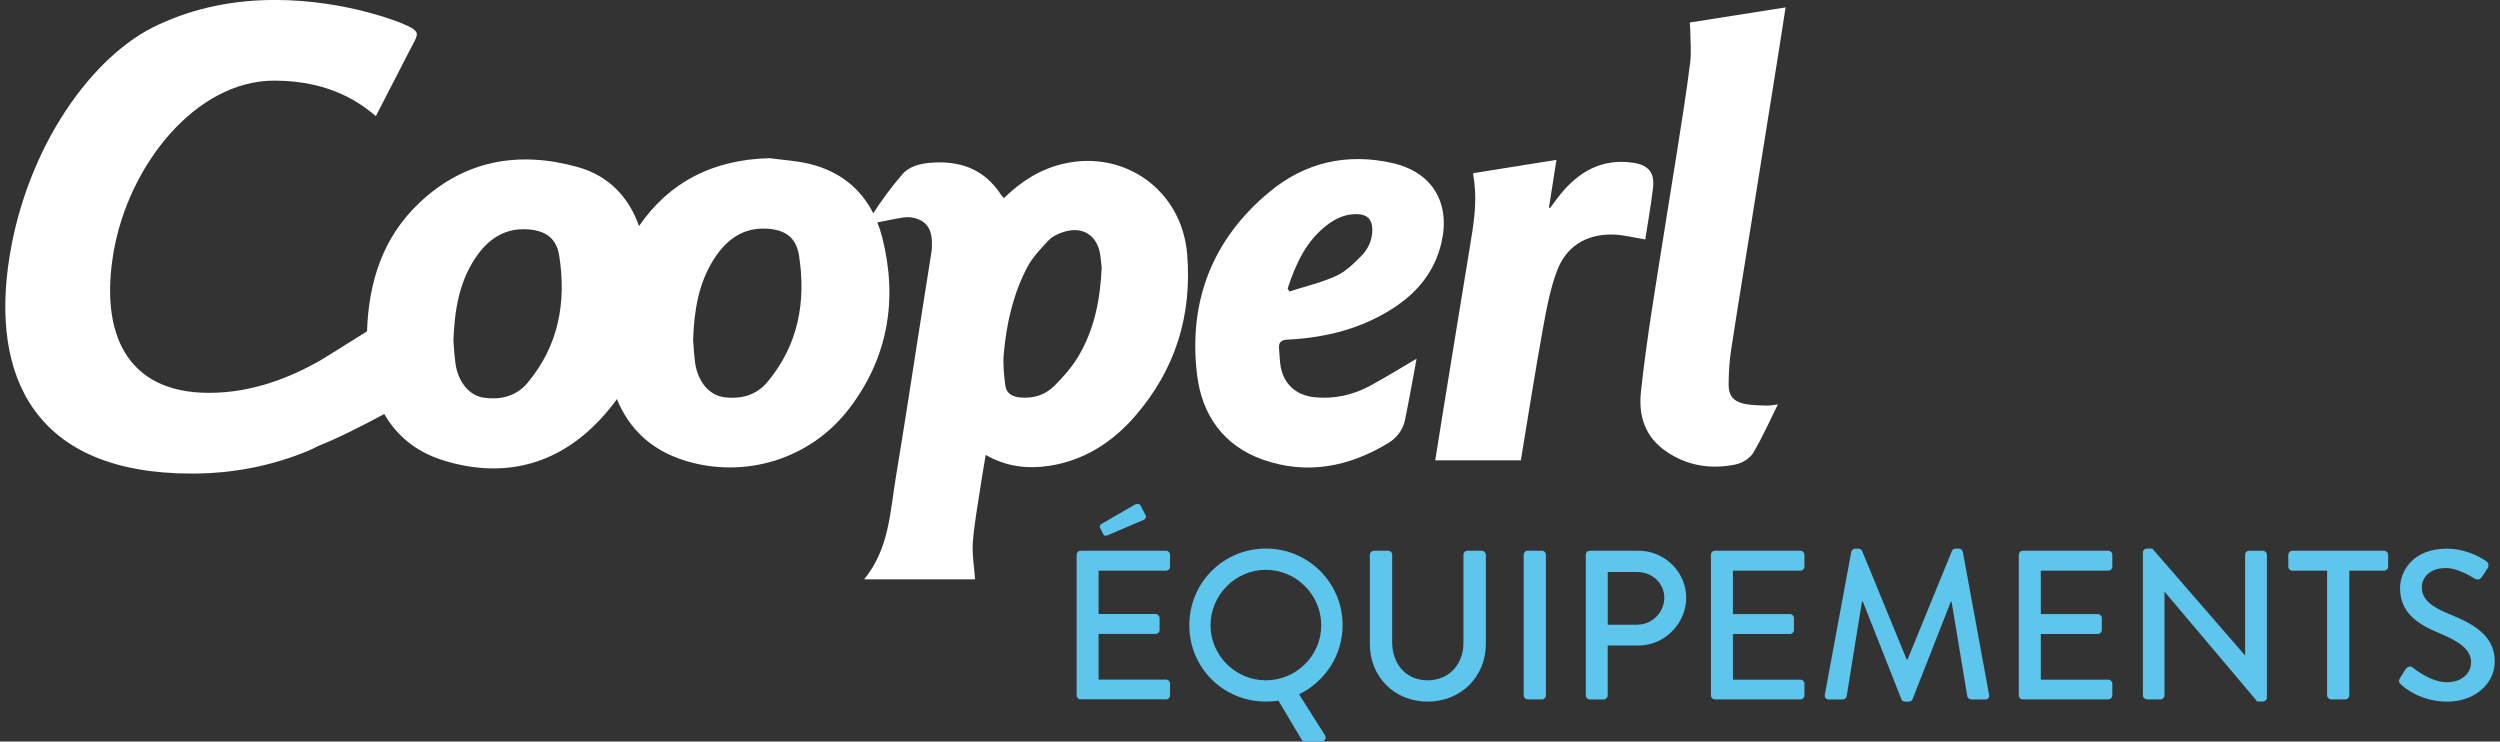
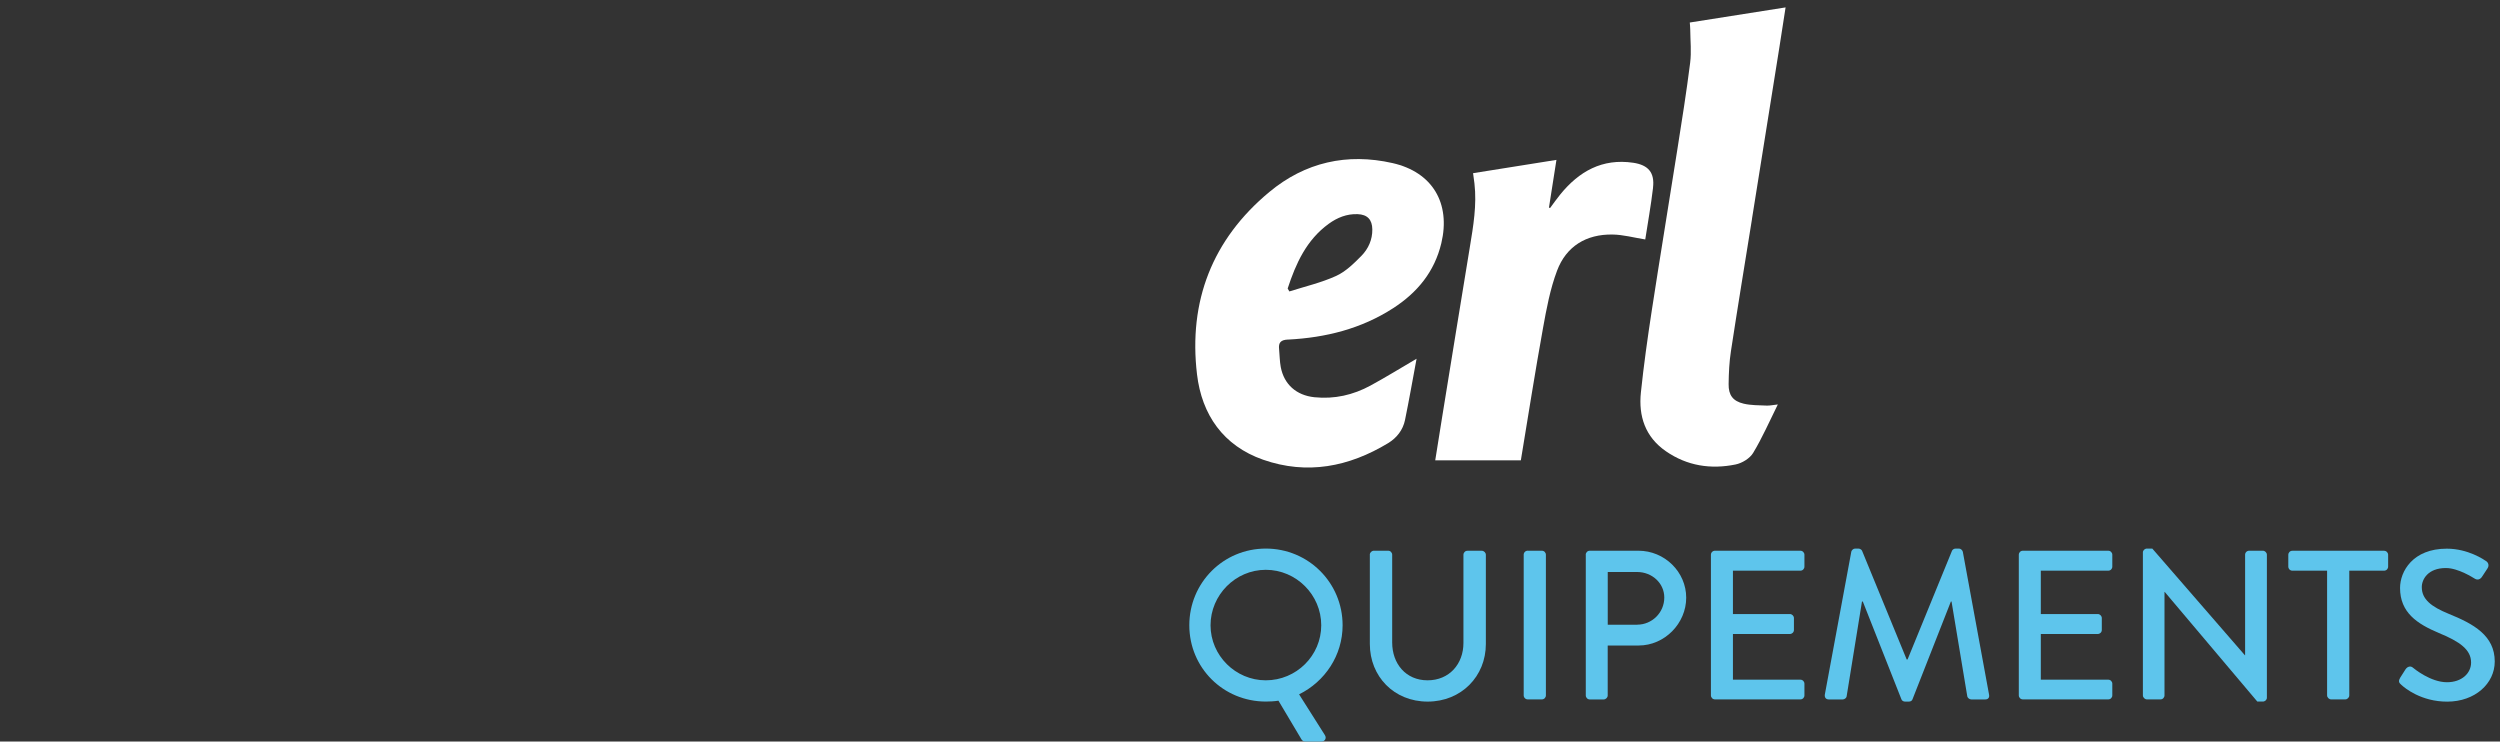
<svg xmlns="http://www.w3.org/2000/svg" width="236" height="70" viewBox="0 0 236 70" fill="none">
  <rect x="0" y="0" width="236" height="70" fill="#333333" stroke="none" />
-   <path d="M100.401 15.455C98.211 15.959 96.401 17.111 94.769 18.702C94.644 18.564 94.575 18.499 94.522 18.422C92.895 15.89 90.497 15.093 87.618 15.386C86.813 15.468 85.748 15.739 85.142 16.498C84.228 17.559 83.203 18.926 82.436 20.134C81.242 17.779 79.229 16.136 76.346 15.455C75.142 15.17 73.887 15.101 72.657 14.933C67.342 15.058 63.195 17.158 60.325 21.341C59.377 18.646 57.494 16.589 54.524 15.765C49 14.23 43.879 15.097 39.602 19.133C36.105 22.432 34.806 26.649 34.646 31.276C32.603 32.579 30.599 33.803 30.148 34.079C27.482 35.567 23.945 37.085 19.733 37.085C11.863 37.085 9.443 31.358 10.712 23.864C12.11 15.58 18.491 7.611 25.884 7.611C31.399 7.611 34.235 9.927 35.481 10.961L38.711 4.687C39.1 3.954 39.282 3.652 39.338 3.346C39.373 3.165 39.343 2.98 39.014 2.738C38.295 2.19 32.655 -0.004 25.971 -0.004C22.253 -0.004 18.547 0.668 14.993 2.311C8.664 5.179 2.574 13.877 0.907 24.174C-0.937 35.567 3.275 44.705 18.075 44.705C19.911 44.705 24.213 44.584 29.049 42.574C29.46 42.398 29.776 42.246 30.04 42.1C31.919 41.367 34.408 40.09 36.274 39.081C37.447 41.112 39.239 42.639 41.819 43.45C47.074 45.097 51.979 44.118 55.97 40.293C56.84 39.456 57.589 38.581 58.238 37.676C59.368 40.461 61.468 42.484 64.606 43.467C70.303 45.248 76.489 43.346 80.125 38.62C83.843 33.786 84.761 28.279 83.293 22.445C83.164 21.94 83.004 21.462 82.822 20.996C83.887 20.806 85.259 20.453 85.826 20.504C87.263 20.634 87.964 21.445 87.973 22.876C87.973 23.169 87.977 23.463 87.934 23.752C87.635 25.696 87.319 27.645 87.012 29.59C86.207 34.709 85.436 39.836 84.584 44.946C84.025 48.297 83.947 51.811 81.571 54.691H92.046C91.964 53.484 91.748 52.298 91.839 51.138C91.986 49.301 92.332 47.477 92.605 45.645C92.735 44.769 92.891 43.898 93.051 42.945C94.99 44.053 96.977 44.286 99.033 43.976C102.358 43.471 105.02 41.742 107.167 39.263C110.963 34.877 112.548 29.758 112.067 23.98C111.574 18.025 106.241 14.114 100.392 15.455M49.806 36.136C48.745 37.4 47.291 37.766 45.689 37.546C44.304 37.356 43.243 36.071 42.992 34.286C42.884 33.514 42.853 32.734 42.801 32.139C42.91 29.293 43.334 26.71 44.823 24.433C46.001 22.63 47.593 21.479 49.883 21.656C51.537 21.785 52.541 22.518 52.792 24.144C53.476 28.534 52.74 32.63 49.801 36.136M72.45 36.054C71.394 37.322 69.948 37.702 68.342 37.495C66.93 37.309 65.844 35.994 65.61 34.187C65.515 33.441 65.476 32.686 65.428 32.104C65.528 29.267 65.952 26.684 67.433 24.398C68.588 22.617 70.147 21.457 72.406 21.587C74.134 21.686 75.164 22.428 75.428 24.122C76.103 28.486 75.363 32.561 72.454 36.05M101.756 33.708C101.15 34.713 100.336 35.623 99.496 36.455C98.631 37.318 97.501 37.641 96.263 37.52C95.557 37.451 94.994 37.115 94.903 36.408C94.774 35.407 94.665 34.381 94.756 33.385C95.012 30.539 95.639 27.758 96.981 25.213C97.479 24.269 98.263 23.458 99.007 22.669C99.358 22.298 99.899 22.061 100.397 21.897C102.185 21.319 103.574 22.199 103.86 24.036C103.933 24.515 103.964 25.002 103.998 25.3C103.856 28.391 103.271 31.19 101.76 33.704" fill="white" />
  <path d="M121.591 32.057C125.14 31.876 128.508 31.039 131.525 29.086C133.802 27.611 135.421 25.649 136.062 22.954C136.958 19.189 135.227 16.248 131.456 15.395C127.158 14.42 123.201 15.317 119.825 18.124C114.435 22.6 112.18 28.443 112.998 35.339C113.448 39.146 115.474 42.078 119.24 43.398C123.392 44.847 127.335 44.071 131.032 41.837C131.85 41.341 132.439 40.595 132.634 39.646C133.019 37.771 133.348 35.882 133.725 33.864C132.166 34.778 130.798 35.623 129.387 36.391C127.742 37.288 125.967 37.693 124.084 37.499C122.374 37.322 121.21 36.283 120.902 34.644C120.799 34.097 120.803 33.532 120.747 32.971C120.677 32.337 120.894 32.087 121.591 32.053M125.426 21.13C126.236 20.543 127.136 20.177 128.158 20.216C129.084 20.25 129.534 20.733 129.547 21.652C129.56 22.63 129.166 23.493 128.513 24.157C127.803 24.877 127.028 25.64 126.127 26.05C124.725 26.688 123.197 27.042 121.716 27.512C121.664 27.417 121.608 27.326 121.556 27.236C122.327 24.881 123.322 22.661 125.426 21.13Z" fill="white" />
  <path d="M165.386 20.664C166.247 15.283 167.109 9.901 167.966 4.519C168.165 3.282 168.351 2.044 168.559 0.699C165.481 1.186 162.524 1.652 159.516 2.126C159.533 2.38 159.559 2.592 159.559 2.803C159.568 3.846 159.68 4.903 159.55 5.929C159.204 8.68 158.767 11.419 158.334 14.161C157.537 19.232 156.698 24.295 155.919 29.37C155.529 31.919 155.17 34.476 154.901 37.038C154.663 39.284 155.308 41.246 157.26 42.596C159.26 43.98 161.503 44.325 163.84 43.846C164.451 43.721 165.182 43.277 165.494 42.76C166.355 41.337 167.022 39.802 167.827 38.18C167.351 38.232 167.061 38.301 166.775 38.288C166.048 38.254 165.303 38.271 164.602 38.107C163.585 37.865 163.165 37.296 163.182 36.257C163.195 35.214 163.243 34.157 163.403 33.131C164.039 28.969 164.723 24.817 165.39 20.664" fill="white" />
  <path d="M156.044 17.719C156.213 16.296 155.607 15.576 154.174 15.364C151.252 14.933 149.053 16.179 147.278 18.37C146.945 18.78 146.642 19.215 146.326 19.638C146.291 19.625 146.257 19.612 146.222 19.595C146.451 18.124 146.681 16.658 146.928 15.093C144.239 15.524 141.655 15.934 139.058 16.348C139.11 16.749 139.153 17.033 139.188 17.322C139.421 19.358 139.079 21.35 138.75 23.346C137.876 28.65 137.019 33.954 136.157 39.258C135.932 40.642 135.716 42.027 135.486 43.454H143.568C144.261 39.271 144.91 35.119 145.659 30.979C145.988 29.146 146.334 27.283 146.988 25.55C147.854 23.251 149.737 22.104 152.209 22.139C153.23 22.152 154.248 22.436 155.312 22.605C155.546 21.078 155.849 19.405 156.048 17.719" fill="white" />
-   <path d="M101.635 52.367C101.635 52.165 101.795 51.988 102.016 51.988H110.072C110.292 51.988 110.453 52.169 110.453 52.367V53.489C110.453 53.691 110.292 53.868 110.072 53.868H103.708V57.96H109.085C109.288 57.96 109.466 58.141 109.466 58.34V59.465C109.466 59.685 109.284 59.845 109.085 59.845H103.708V64.157H110.072C110.292 64.157 110.453 64.338 110.453 64.536V65.64C110.453 65.843 110.292 66.02 110.072 66.02H102.016C101.795 66.02 101.635 65.839 101.635 65.64V52.363V52.367ZM104.133 50.401L103.851 49.84C103.769 49.681 103.873 49.521 103.972 49.461L107.132 47.637C107.254 47.555 107.557 47.516 107.656 47.697L108.119 48.581C108.241 48.78 108.158 48.982 107.998 49.06L104.613 50.505C104.349 50.625 104.21 50.587 104.133 50.405" fill="#5EC5EC" />
  <path d="M119.491 51.785C123.517 51.785 126.742 55.015 126.742 59.025C126.742 61.876 125.071 64.342 122.634 65.546L125.071 69.396C125.253 69.677 125.071 70 124.751 70H123.179C123.097 70 122.937 69.94 122.859 69.797L120.686 66.145C120.305 66.205 119.859 66.227 119.5 66.227C115.474 66.227 112.271 63.036 112.271 59.025C112.271 55.015 115.474 51.785 119.5 51.785M119.491 64.222C122.37 64.222 124.725 61.897 124.725 59.025C124.725 56.154 122.366 53.79 119.491 53.79C116.617 53.79 114.275 56.175 114.275 59.025C114.275 61.876 116.63 64.222 119.491 64.222Z" fill="#5EC5EC" />
  <path d="M129.309 52.367C129.309 52.165 129.491 51.988 129.69 51.988H131.041C131.261 51.988 131.422 52.169 131.422 52.367V60.651C131.422 62.656 132.712 64.222 134.763 64.222C136.815 64.222 138.149 62.678 138.149 60.694V52.372C138.149 52.169 138.309 51.992 138.53 51.992H139.88C140.084 51.992 140.265 52.173 140.265 52.372V60.793C140.265 63.842 137.949 66.231 134.768 66.231C131.586 66.231 129.313 63.846 129.313 60.793V52.372L129.309 52.367Z" fill="#5EC5EC" />
  <path d="M144.222 51.988H145.551C145.763 51.988 145.932 52.16 145.932 52.367V65.645C145.932 65.856 145.759 66.024 145.551 66.024H144.222C144.01 66.024 143.837 65.852 143.837 65.64V52.363C143.837 52.152 144.01 51.984 144.218 51.984L144.222 51.988Z" fill="#5EC5EC" />
  <path d="M149.694 52.367C149.694 52.165 149.854 51.988 150.075 51.988H154.667C157.144 51.988 159.178 53.993 159.178 56.421C159.178 58.849 157.144 60.936 154.689 60.936H151.767V65.649C151.767 65.852 151.585 66.028 151.386 66.028H150.079C149.858 66.028 149.698 65.847 149.698 65.649V52.372L149.694 52.367ZM154.551 58.969C155.94 58.969 157.109 57.844 157.109 56.404C157.109 55.041 155.94 53.997 154.551 53.997H151.771V58.974H154.551V58.969Z" fill="#5EC5EC" />
  <path d="M161.511 52.367C161.511 52.165 161.672 51.988 161.897 51.988H169.953C170.173 51.988 170.338 52.169 170.338 52.367V53.493C170.338 53.696 170.178 53.872 169.953 53.872H163.589V57.965H168.966C169.169 57.965 169.347 58.146 169.347 58.344V59.47C169.347 59.69 169.165 59.849 168.966 59.849H163.589V64.161H169.953C170.173 64.161 170.338 64.342 170.338 64.541V65.645C170.338 65.847 170.178 66.024 169.953 66.024H161.897C161.676 66.024 161.511 65.843 161.511 65.645V52.367Z" fill="#5EC5EC" />
  <path d="M174.758 52.087C174.797 51.928 174.961 51.785 175.121 51.785H175.442C175.563 51.785 175.745 51.884 175.784 52.005L179.991 62.255H180.073L184.264 52.005C184.303 51.884 184.467 51.785 184.606 51.785H184.926C185.086 51.785 185.246 51.923 185.29 52.087L187.766 65.567C187.826 65.847 187.684 66.028 187.402 66.028H186.095C185.913 66.028 185.753 65.886 185.714 65.748L184.225 56.783H184.164L180.541 66.011C180.502 66.132 180.381 66.231 180.199 66.231H179.835C179.675 66.231 179.532 66.132 179.493 66.011L175.849 56.783H175.771L174.32 65.748C174.299 65.891 174.117 66.028 173.957 66.028H172.649C172.368 66.028 172.225 65.847 172.264 65.567L174.762 52.087H174.758Z" fill="#5EC5EC" />
  <path d="M190.575 52.367C190.575 52.165 190.735 51.988 190.961 51.988H199.017C199.237 51.988 199.402 52.169 199.402 52.367V53.493C199.402 53.696 199.242 53.872 199.017 53.872H192.653V57.965H198.03C198.233 57.965 198.41 58.146 198.41 58.344V59.47C198.41 59.69 198.229 59.849 198.03 59.849H192.653V64.161H199.017C199.237 64.161 199.402 64.342 199.402 64.541V65.645C199.402 65.847 199.242 66.024 199.017 66.024H190.961C190.74 66.024 190.575 65.843 190.575 65.645V52.367Z" fill="#5EC5EC" />
  <path d="M202.289 52.148C202.289 51.945 202.471 51.785 202.674 51.785H203.177L211.916 61.854H211.938V52.367C211.938 52.165 212.098 51.988 212.323 51.988H213.613C213.817 51.988 213.994 52.169 213.994 52.367V65.865C213.994 66.067 213.817 66.227 213.613 66.227H213.09L204.35 55.877H204.328V65.645C204.328 65.847 204.168 66.024 203.943 66.024H202.674C202.471 66.024 202.289 65.843 202.289 65.645V52.148Z" fill="#5EC5EC" />
  <path d="M219.678 53.872H216.397C216.176 53.872 216.016 53.691 216.016 53.493V52.372C216.016 52.169 216.176 51.992 216.397 51.992H225.054C225.275 51.992 225.44 52.173 225.44 52.372V53.493C225.44 53.696 225.28 53.872 225.054 53.872H221.773V65.645C221.773 65.847 221.591 66.024 221.392 66.024H220.063C219.86 66.024 219.678 65.843 219.678 65.645V53.872Z" fill="#5EC5EC" />
  <path d="M226.561 64.002C226.743 63.739 226.903 63.441 227.085 63.178C227.267 62.919 227.548 62.837 227.769 63.019C227.89 63.118 229.44 64.403 230.994 64.403C232.383 64.403 233.271 63.562 233.271 62.54C233.271 61.337 232.223 60.574 230.227 59.754C228.176 58.892 226.565 57.827 226.565 55.502C226.565 53.937 227.773 51.794 230.976 51.794C232.989 51.794 234.5 52.837 234.699 52.975C234.859 53.075 235.02 53.355 234.82 53.657C234.66 53.894 234.478 54.178 234.318 54.42C234.158 54.683 233.898 54.8 233.613 54.623C233.47 54.541 232.063 53.622 230.894 53.622C229.202 53.622 228.617 54.687 228.617 55.425C228.617 56.568 229.5 57.27 231.175 57.952C233.509 58.896 235.504 60 235.504 62.445C235.504 64.532 233.634 66.235 231.015 66.235C228.557 66.235 227.007 64.95 226.686 64.649C226.505 64.489 226.362 64.347 226.565 64.006" fill="#5EC5EC" />
</svg>